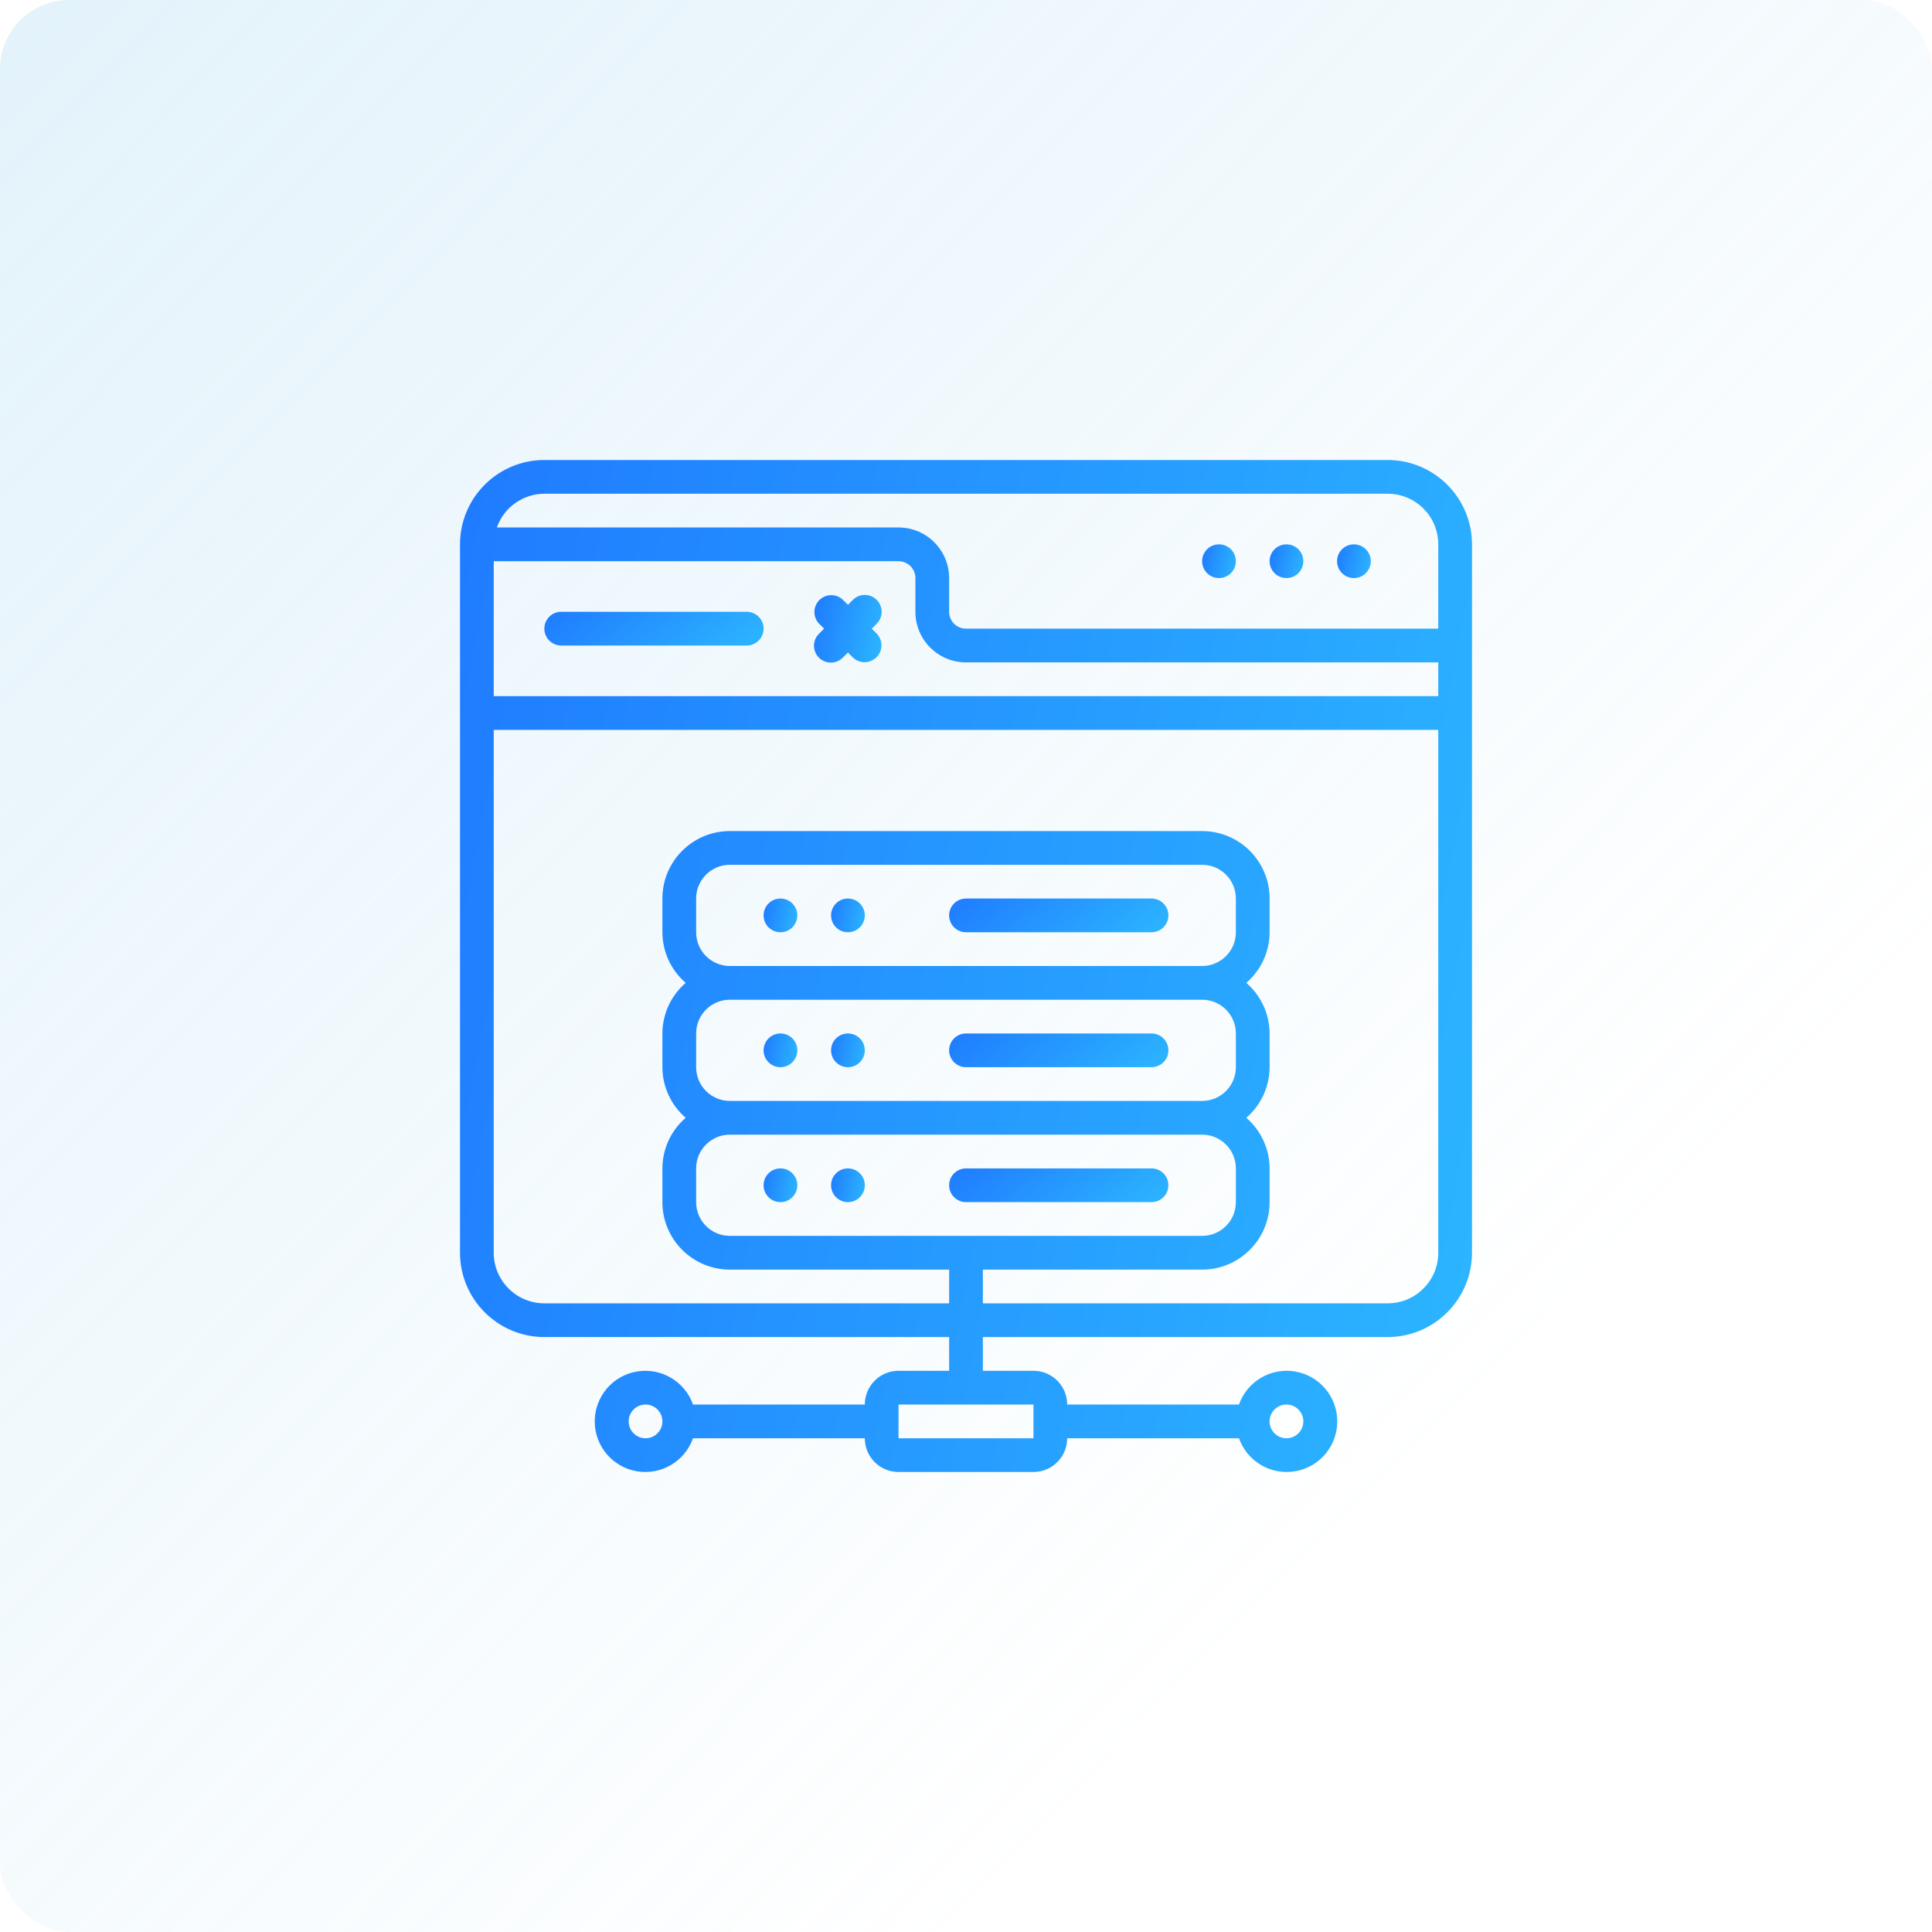
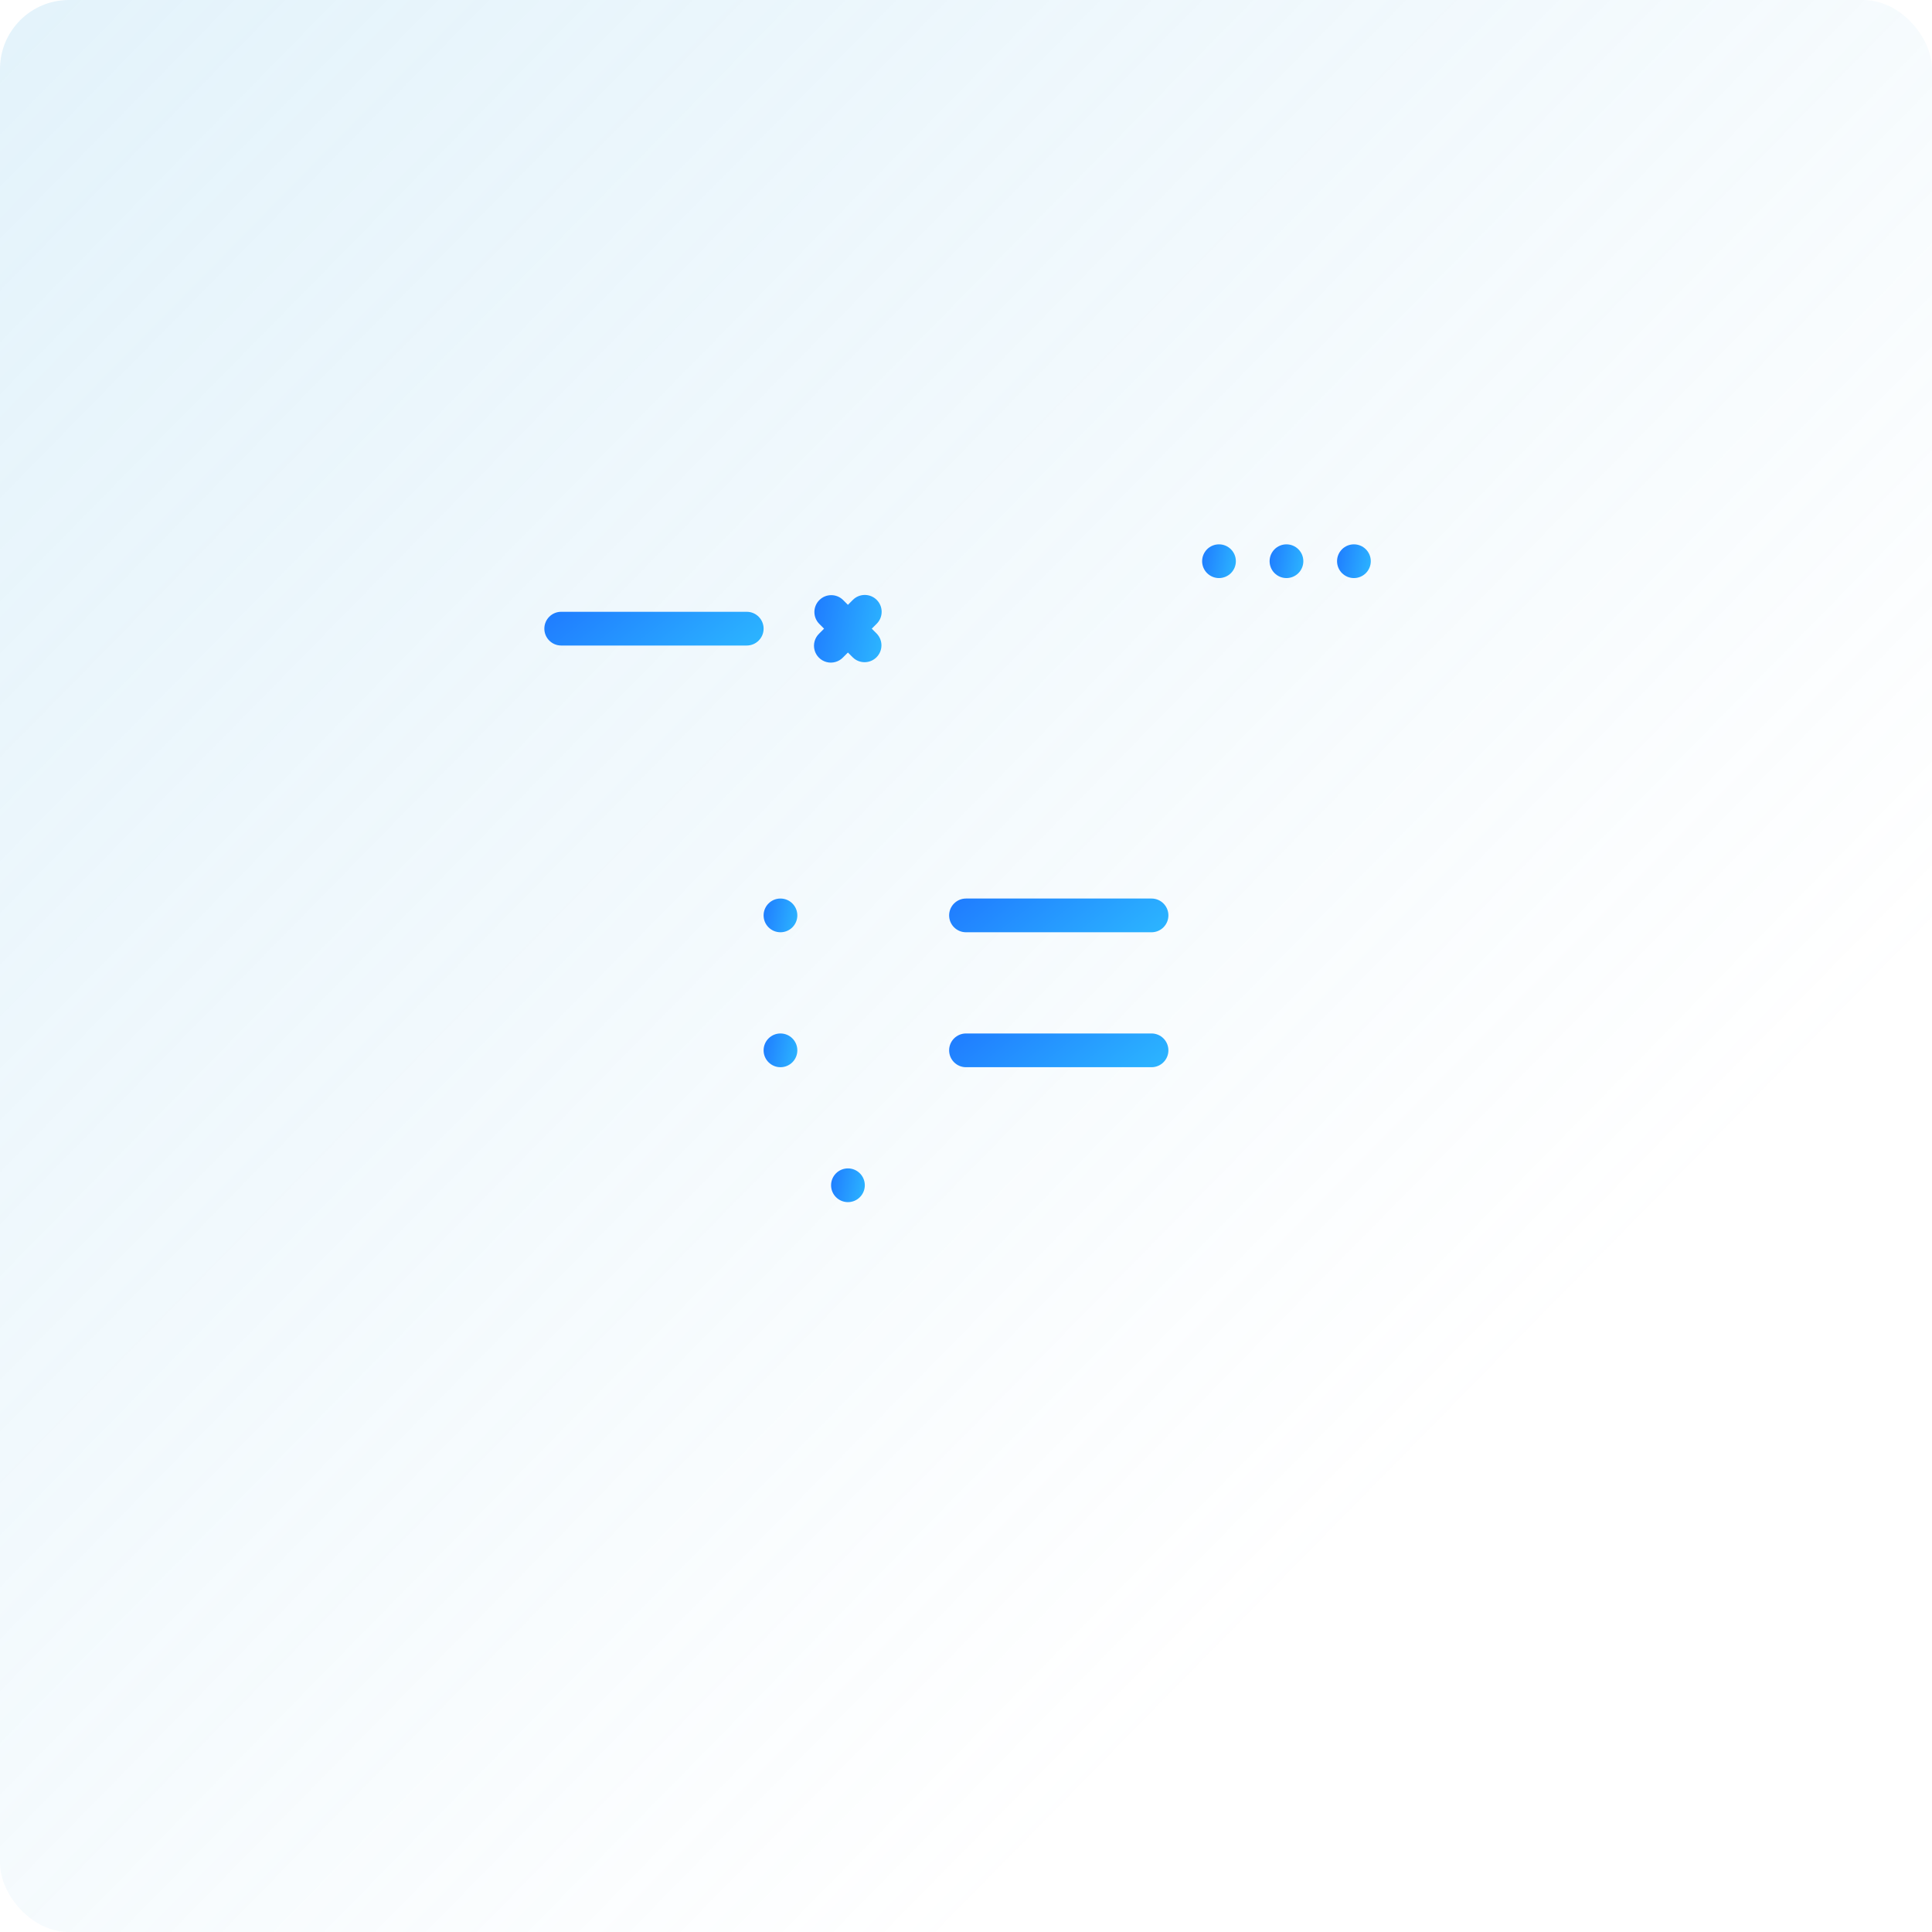
<svg xmlns="http://www.w3.org/2000/svg" width="336" height="336" viewBox="0 0 336 336" fill="none">
  <g clip-path="url(#clip0_68_141)">
    <rect width="336" height="336" rx="12" fill="url(#paint0_linear_68_141)" />
    <g clip-path="url(#clip1_68_141)">
      <path d="M129.868 106.398H97.601C95.981 106.398 94.668 107.712 94.668 109.332C94.668 110.951 95.981 112.265 97.601 112.265H129.868C131.488 112.265 132.801 110.951 132.801 109.332C132.801 107.712 131.488 106.398 129.868 106.398Z" fill="url(#paint1_linear_68_141)" />
      <path d="M152.472 104.328C151.327 103.182 149.47 103.182 148.324 104.328L147.465 105.187L146.606 104.328C145.455 103.216 143.625 103.232 142.494 104.363C141.362 105.495 141.346 107.324 142.458 108.475L143.317 109.335L142.458 110.194C141.696 110.931 141.39 112.021 141.658 113.047C141.927 114.072 142.728 114.873 143.753 115.142C144.778 115.41 145.869 115.104 146.606 114.342L147.465 113.482L148.324 114.342C149.475 115.453 151.305 115.437 152.436 114.306C153.568 113.174 153.584 111.345 152.472 110.194L151.613 109.335L152.472 108.475C153.618 107.33 153.618 105.473 152.472 104.328Z" fill="url(#paint2_linear_68_141)" />
      <path d="M235.464 100.534C237.084 100.534 238.398 99.221 238.398 97.601C238.398 95.981 237.084 94.668 235.464 94.668C233.844 94.668 232.531 95.981 232.531 97.601C232.531 99.221 233.844 100.534 235.464 100.534Z" fill="url(#paint3_linear_68_141)" />
      <path d="M223.734 100.534C225.354 100.534 226.667 99.221 226.667 97.601C226.667 95.981 225.354 94.668 223.734 94.668C222.114 94.668 220.801 95.981 220.801 97.601C220.801 99.221 222.114 100.534 223.734 100.534Z" fill="url(#paint4_linear_68_141)" />
-       <path d="M212 100.534C213.62 100.534 214.933 99.221 214.933 97.601C214.933 95.981 213.62 94.668 212 94.668C210.38 94.668 209.066 95.981 209.066 97.601C209.066 99.221 210.38 100.534 212 100.534Z" fill="url(#paint5_linear_68_141)" />
-       <path d="M241.333 80H94.667C86.57 80.01 80.01 86.57 80 94.667V217.866C80.01 225.962 86.57 232.523 94.667 232.533H165.066V238.399H156.266C153.026 238.399 150.4 241.026 150.4 244.266H120.527C119.098 240.225 114.966 237.802 110.742 238.526C106.518 239.251 103.43 242.913 103.43 247.199C103.43 251.485 106.518 255.148 110.742 255.872C114.966 256.597 119.098 254.173 120.527 250.133H150.4C150.4 253.373 153.026 255.999 156.266 255.999H179.733C182.973 255.999 185.6 253.373 185.6 250.133H215.473C216.901 254.173 221.033 256.597 225.258 255.872C229.482 255.148 232.569 251.485 232.569 247.199C232.569 242.913 229.482 239.251 225.258 238.526C221.033 237.802 216.901 240.225 215.473 244.266H185.6C185.6 241.026 182.973 238.399 179.733 238.399H170.933V232.533H241.333C249.429 232.523 255.99 225.962 256 217.866V94.666C255.99 86.57 249.429 80.01 241.333 80V80ZM112.267 250.133C110.647 250.133 109.333 248.819 109.333 247.199C109.333 245.579 110.647 244.266 112.267 244.266C113.887 244.266 115.2 245.579 115.2 247.199C115.2 248.819 113.887 250.133 112.267 250.133ZM223.733 244.266C225.353 244.266 226.666 245.579 226.666 247.199C226.666 248.819 225.353 250.133 223.733 250.133C222.113 250.133 220.8 248.819 220.8 247.199C220.8 245.579 222.113 244.266 223.733 244.266ZM179.733 250.133H156.266V244.266H179.733V250.133ZM85.867 97.6H156.266C157.887 97.6 159.2 98.913 159.2 100.533V106.4C159.2 111.26 163.14 115.2 168 115.2H250.133V121.067H85.867V97.6ZM94.667 85.867H241.333C246.193 85.867 250.133 89.807 250.133 94.667V109.333H168C166.38 109.333 165.066 108.02 165.066 106.4V100.533C165.066 95.673 161.126 91.733 156.266 91.733H86.406C87.645 88.23 90.951 85.882 94.667 85.867ZM241.333 226.666H170.933V220.799H209.066C215.546 220.799 220.799 215.546 220.799 209.066V203.2C220.789 199.817 219.31 196.606 216.746 194.4C219.31 192.193 220.789 188.982 220.799 185.6V179.733C220.789 176.35 219.31 173.139 216.746 170.933C219.31 168.727 220.789 165.515 220.799 162.133V156.266C220.799 149.786 215.546 144.533 209.066 144.533H126.933C120.453 144.533 115.2 149.786 115.2 156.266V162.133C115.211 165.515 116.69 168.727 119.254 170.933C116.69 173.139 115.211 176.35 115.2 179.733V185.6C115.211 188.982 116.69 192.193 119.254 194.4C116.69 196.606 115.211 199.817 115.2 203.2V209.066C115.2 215.546 120.453 220.799 126.933 220.799H165.066V226.666H94.667C89.807 226.666 85.867 222.726 85.867 217.866V126.933H250.133V217.866C250.133 222.726 246.193 226.666 241.333 226.666ZM121.067 203.2C121.067 199.959 123.693 197.333 126.933 197.333H209.066C212.306 197.333 214.933 199.959 214.933 203.2V209.066C214.933 212.306 212.306 214.933 209.066 214.933H126.933C123.693 214.933 121.067 212.306 121.067 209.066V203.2ZM121.067 185.6V179.733C121.067 176.493 123.693 173.866 126.933 173.866H209.066C212.306 173.866 214.933 176.493 214.933 179.733V185.6C214.933 188.84 212.306 191.466 209.066 191.466H126.933C123.693 191.466 121.067 188.84 121.067 185.6ZM121.067 162.133V156.266C121.067 153.026 123.693 150.399 126.933 150.399H209.066C212.306 150.399 214.933 153.026 214.933 156.266V162.133C214.933 165.373 212.306 168 209.066 168H126.933C123.693 168 121.067 165.373 121.067 162.133Z" fill="url(#paint6_linear_68_141)" />
+       <path d="M212 100.534C213.62 100.534 214.933 99.221 214.933 97.601C214.933 95.981 213.62 94.668 212 94.668C210.38 94.668 209.066 95.981 209.066 97.601C209.066 99.221 210.38 100.534 212 100.534" fill="url(#paint5_linear_68_141)" />
      <path d="M135.733 162.133C137.353 162.133 138.666 160.82 138.666 159.2C138.666 157.58 137.353 156.267 135.733 156.267C134.113 156.267 132.8 157.58 132.8 159.2C132.8 160.82 134.113 162.133 135.733 162.133Z" fill="url(#paint7_linear_68_141)" />
-       <path d="M147.468 162.132C149.088 162.132 150.402 160.819 150.402 159.199C150.402 157.579 149.088 156.266 147.468 156.266C145.848 156.266 144.535 157.579 144.535 159.199C144.535 160.819 145.848 162.132 147.468 162.132Z" fill="url(#paint8_linear_68_141)" />
      <path d="M200.266 156.267H168C166.38 156.267 165.066 157.58 165.066 159.2C165.066 160.82 166.38 162.133 168 162.133H200.266C201.886 162.133 203.199 160.82 203.199 159.2C203.199 157.58 201.886 156.267 200.266 156.267Z" fill="url(#paint9_linear_68_141)" />
      <path d="M135.734 185.601C137.354 185.601 138.667 184.288 138.667 182.668C138.667 181.048 137.354 179.734 135.734 179.734C134.114 179.734 132.801 181.048 132.801 182.668C132.801 184.288 134.114 185.601 135.734 185.601Z" fill="url(#paint10_linear_68_141)" />
-       <path d="M147.468 185.601C149.088 185.601 150.402 184.288 150.402 182.668C150.402 181.048 149.088 179.734 147.468 179.734C145.848 179.734 144.535 181.048 144.535 182.668C144.535 184.288 145.848 185.601 147.468 185.601Z" fill="url(#paint11_linear_68_141)" />
      <path d="M200.266 179.734H168C166.38 179.734 165.066 181.047 165.066 182.668C165.066 184.288 166.38 185.601 168 185.601H200.266C201.886 185.601 203.199 184.288 203.199 182.668C203.199 181.047 201.886 179.734 200.266 179.734Z" fill="url(#paint12_linear_68_141)" />
-       <path d="M135.733 209.066C137.353 209.066 138.666 207.752 138.666 206.132C138.666 204.512 137.353 203.199 135.733 203.199C134.113 203.199 132.8 204.512 132.8 206.132C132.8 207.752 134.113 209.066 135.733 209.066Z" fill="url(#paint13_linear_68_141)" />
      <path d="M147.468 209.066C149.088 209.066 150.402 207.752 150.402 206.132C150.402 204.512 149.088 203.199 147.468 203.199C145.848 203.199 144.535 204.512 144.535 206.132C144.535 207.752 145.848 209.066 147.468 209.066Z" fill="url(#paint14_linear_68_141)" />
-       <path d="M168 209.067H200.266C201.886 209.067 203.199 207.753 203.199 206.133C203.199 204.513 201.886 203.2 200.266 203.2H168C166.38 203.2 165.066 204.513 165.066 206.133C165.066 207.753 166.38 209.067 168 209.067Z" fill="url(#paint15_linear_68_141)" />
    </g>
  </g>
  <defs>
    <linearGradient id="paint0_linear_68_141" x1="0" y1="0" x2="336" y2="330" gradientUnits="userSpaceOnUse">
      <stop stop-color="#80C7EC" stop-opacity="0.22" />
      <stop offset="0.753" stop-color="#80C7EC" stop-opacity="0" />
    </linearGradient>
    <linearGradient id="paint1_linear_68_141" x1="94.668" y1="106.398" x2="112.276" y2="128.567" gradientUnits="userSpaceOnUse">
      <stop stop-color="#1F7BFF" />
      <stop offset="1" stop-color="#2CB6FF" />
    </linearGradient>
    <linearGradient id="paint2_linear_68_141" x1="141.562" y1="103.469" x2="155.103" y2="106.091" gradientUnits="userSpaceOnUse">
      <stop stop-color="#1F7BFF" />
      <stop offset="1" stop-color="#2CB6FF" />
    </linearGradient>
    <linearGradient id="paint3_linear_68_141" x1="232.531" y1="94.668" x2="239.281" y2="95.975" gradientUnits="userSpaceOnUse">
      <stop stop-color="#1F7BFF" />
      <stop offset="1" stop-color="#2CB6FF" />
    </linearGradient>
    <linearGradient id="paint4_linear_68_141" x1="220.801" y1="94.668" x2="227.55" y2="95.975" gradientUnits="userSpaceOnUse">
      <stop stop-color="#1F7BFF" />
      <stop offset="1" stop-color="#2CB6FF" />
    </linearGradient>
    <linearGradient id="paint5_linear_68_141" x1="209.066" y1="94.668" x2="215.816" y2="95.975" gradientUnits="userSpaceOnUse">
      <stop stop-color="#1F7BFF" />
      <stop offset="1" stop-color="#2CB6FF" />
    </linearGradient>
    <linearGradient id="paint6_linear_68_141" x1="80" y1="80" x2="282.493" y2="119.221" gradientUnits="userSpaceOnUse">
      <stop stop-color="#1F7BFF" />
      <stop offset="1" stop-color="#2CB6FF" />
    </linearGradient>
    <linearGradient id="paint7_linear_68_141" x1="132.8" y1="156.267" x2="139.549" y2="157.574" gradientUnits="userSpaceOnUse">
      <stop stop-color="#1F7BFF" />
      <stop offset="1" stop-color="#2CB6FF" />
    </linearGradient>
    <linearGradient id="paint8_linear_68_141" x1="144.535" y1="156.266" x2="151.285" y2="157.573" gradientUnits="userSpaceOnUse">
      <stop stop-color="#1F7BFF" />
      <stop offset="1" stop-color="#2CB6FF" />
    </linearGradient>
    <linearGradient id="paint9_linear_68_141" x1="165.066" y1="156.267" x2="182.674" y2="178.435" gradientUnits="userSpaceOnUse">
      <stop stop-color="#1F7BFF" />
      <stop offset="1" stop-color="#2CB6FF" />
    </linearGradient>
    <linearGradient id="paint10_linear_68_141" x1="132.801" y1="179.734" x2="139.55" y2="181.042" gradientUnits="userSpaceOnUse">
      <stop stop-color="#1F7BFF" />
      <stop offset="1" stop-color="#2CB6FF" />
    </linearGradient>
    <linearGradient id="paint11_linear_68_141" x1="144.535" y1="179.734" x2="151.285" y2="181.042" gradientUnits="userSpaceOnUse">
      <stop stop-color="#1F7BFF" />
      <stop offset="1" stop-color="#2CB6FF" />
    </linearGradient>
    <linearGradient id="paint12_linear_68_141" x1="165.066" y1="179.734" x2="182.674" y2="201.903" gradientUnits="userSpaceOnUse">
      <stop stop-color="#1F7BFF" />
      <stop offset="1" stop-color="#2CB6FF" />
    </linearGradient>
    <linearGradient id="paint13_linear_68_141" x1="132.8" y1="203.199" x2="139.549" y2="204.507" gradientUnits="userSpaceOnUse">
      <stop stop-color="#1F7BFF" />
      <stop offset="1" stop-color="#2CB6FF" />
    </linearGradient>
    <linearGradient id="paint14_linear_68_141" x1="144.535" y1="203.199" x2="151.285" y2="204.507" gradientUnits="userSpaceOnUse">
      <stop stop-color="#1F7BFF" />
      <stop offset="1" stop-color="#2CB6FF" />
    </linearGradient>
    <linearGradient id="paint15_linear_68_141" x1="165.066" y1="203.2" x2="182.674" y2="225.369" gradientUnits="userSpaceOnUse">
      <stop stop-color="#1F7BFF" />
      <stop offset="1" stop-color="#2CB6FF" />
    </linearGradient>
    <clipPath id="clip0_68_141">
      <rect width="84" height="84" fill="white" transform="scale(4)" />
    </clipPath>
    <clipPath id="clip1_68_141">
      <rect width="44" height="44" fill="white" transform="translate(80 80) scale(4)" />
    </clipPath>
  </defs>
</svg>